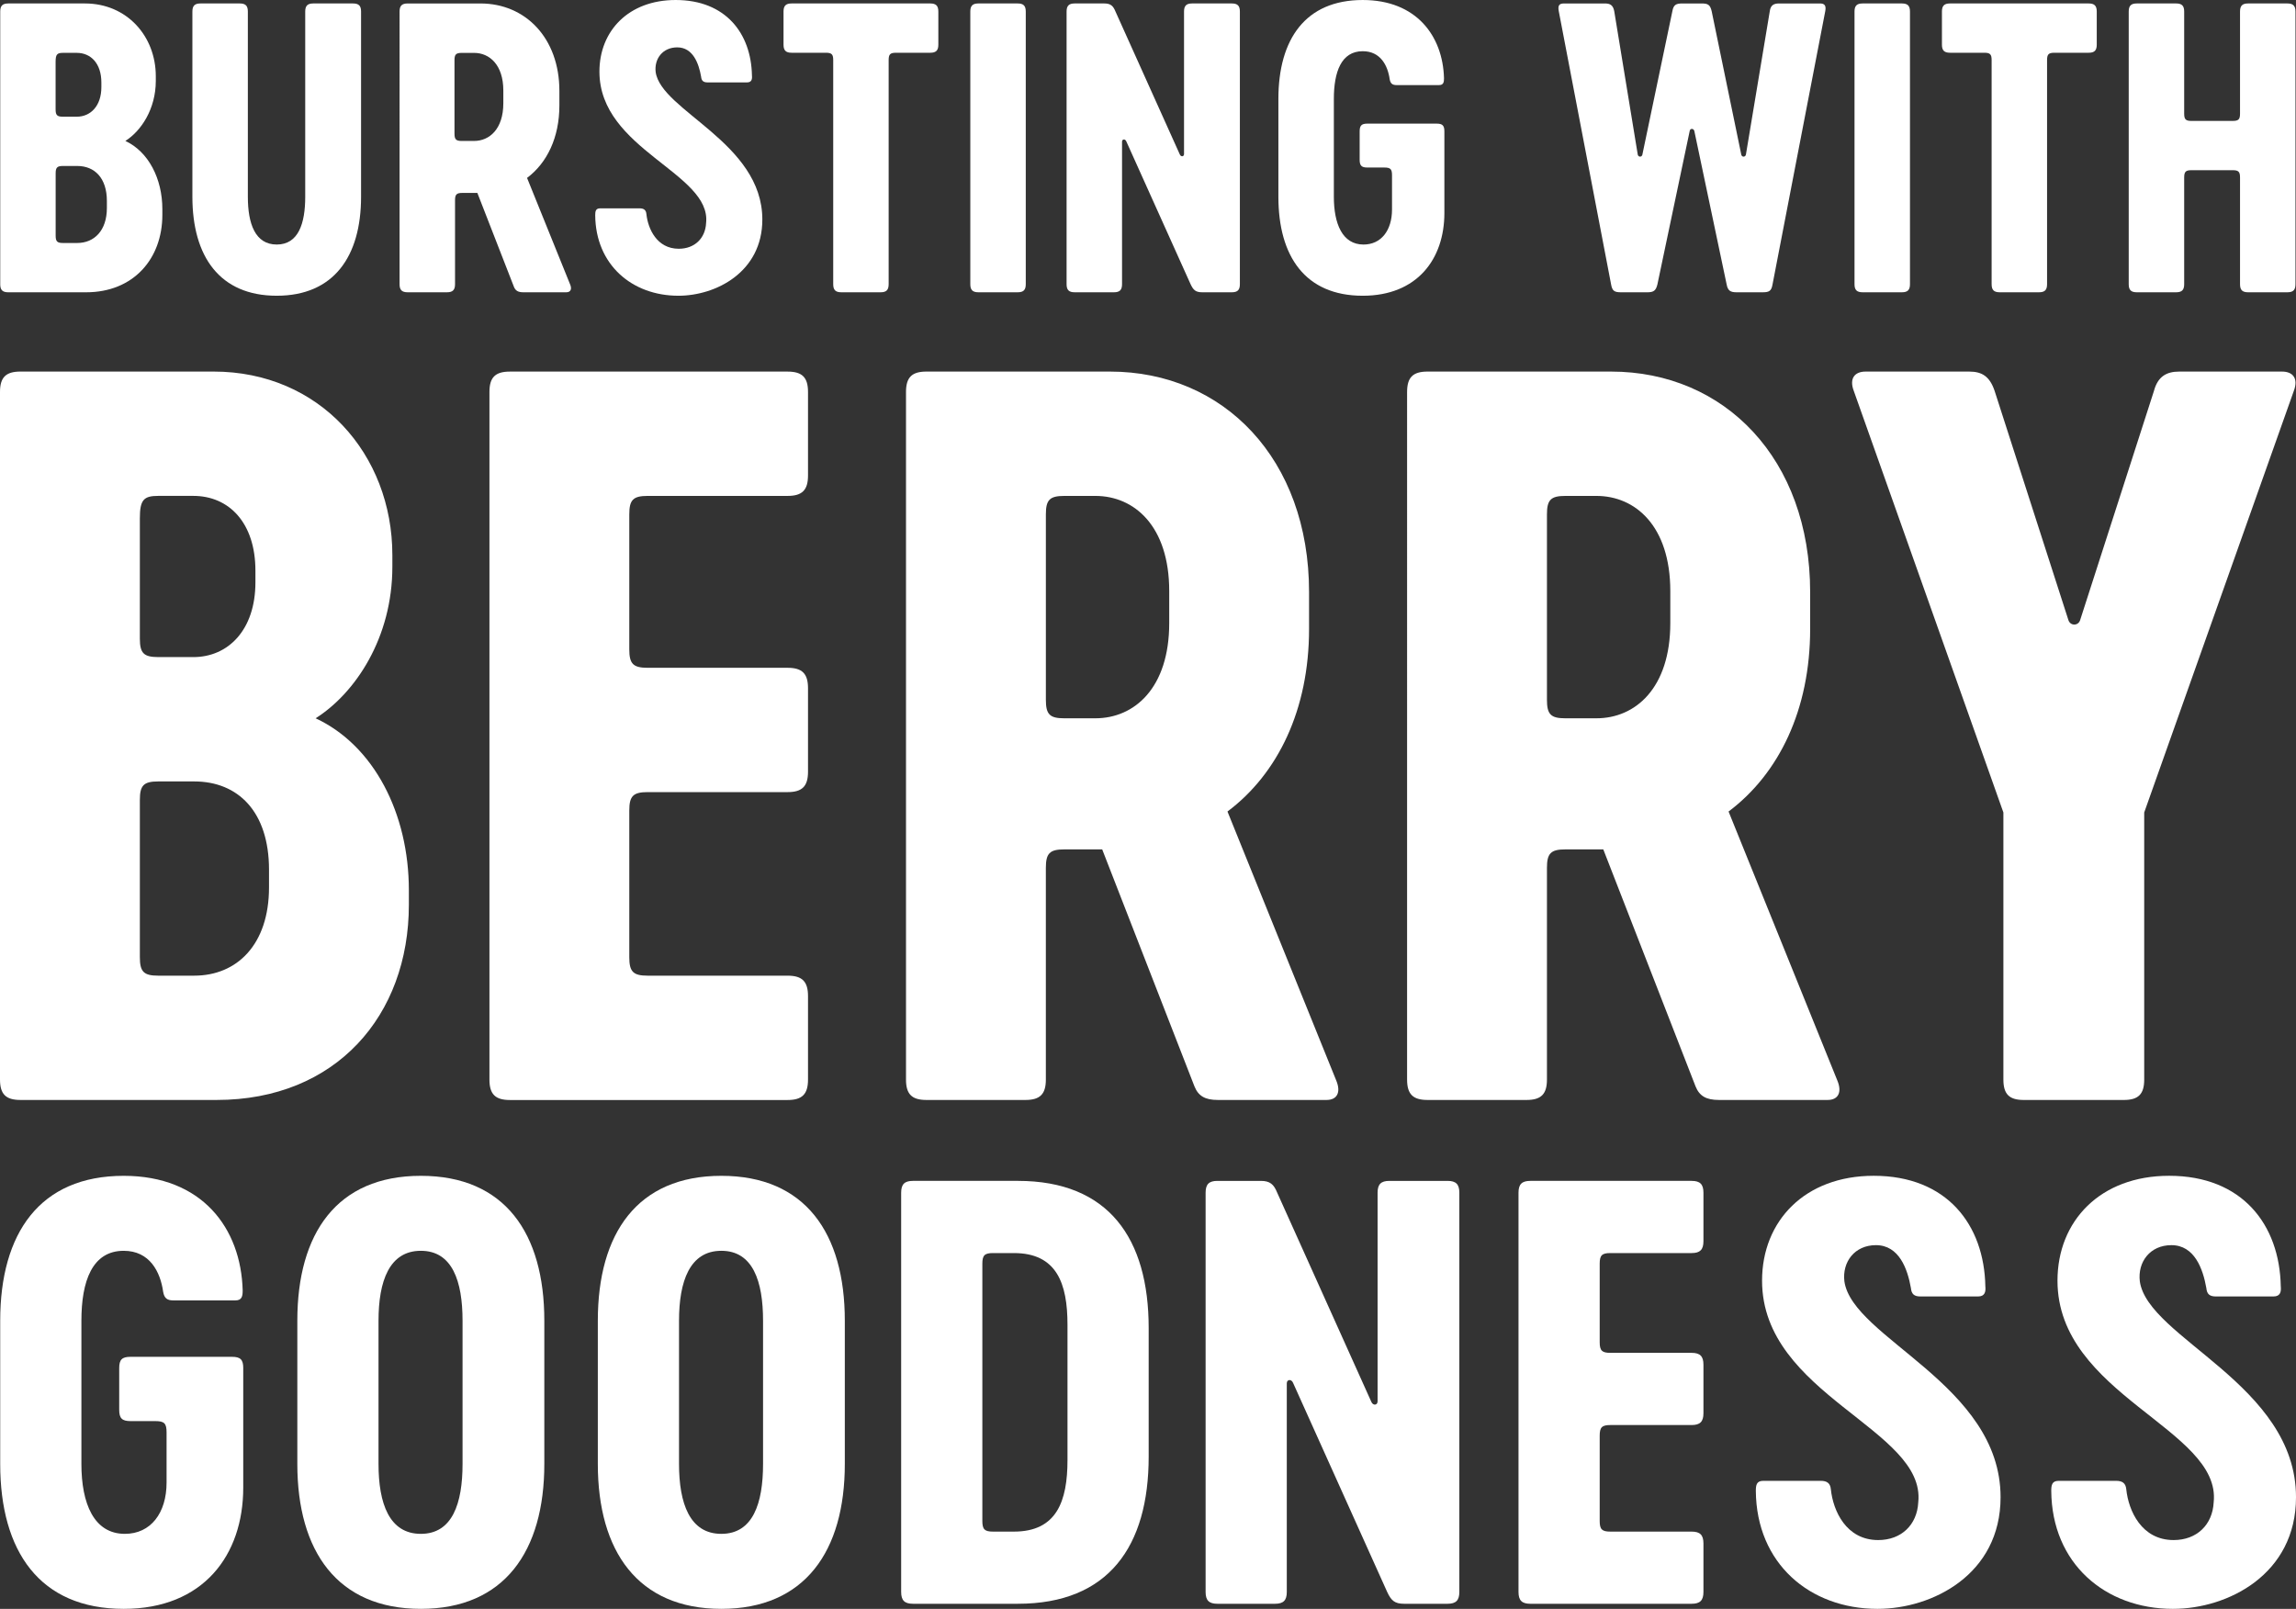
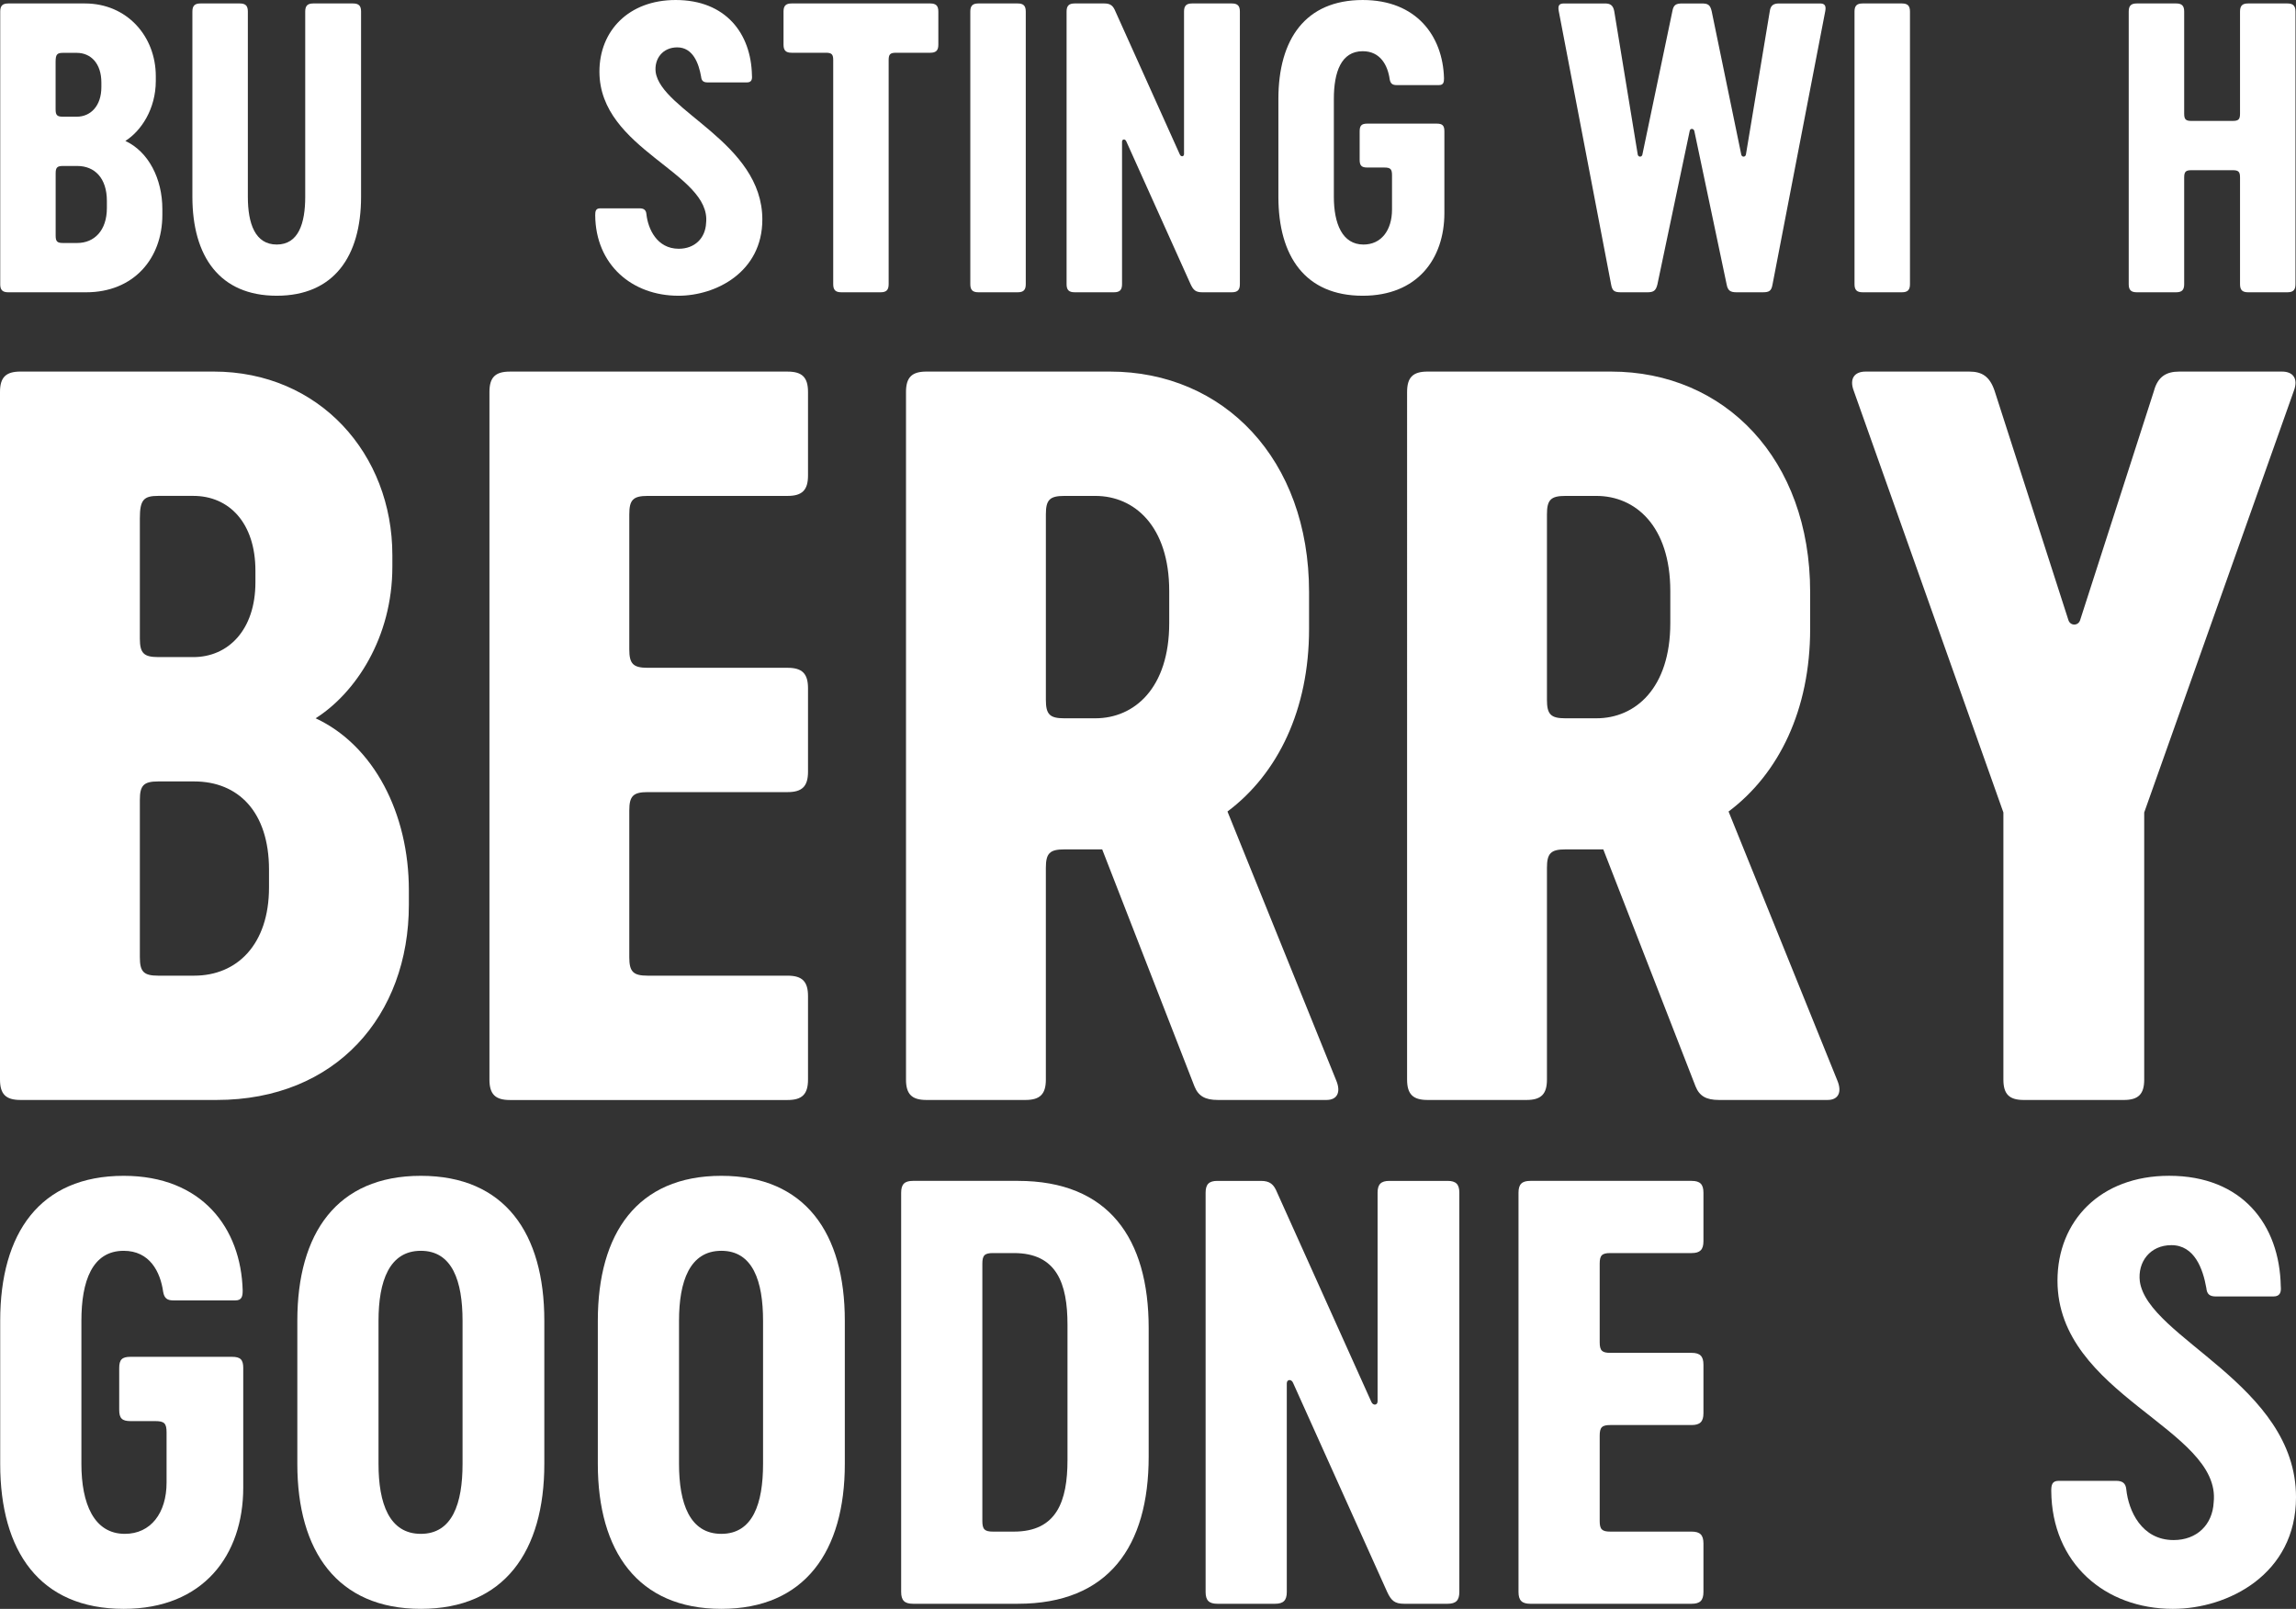
<svg xmlns="http://www.w3.org/2000/svg" id="Layer_1" data-name="Layer 1" viewBox="0 0 2516.85 1763.66">
  <rect x="0" y="0" width="2516.85" height="1763.66" fill="#333333" stroke="none" />
  <defs>
    <style>
      .cls-1 {
        fill: #fff;
      }
    </style>
  </defs>
  <path class="cls-1" d="M.25,311.53V12.67C.25,6.33,2.76,3.79,9.09,3.79h84.03c46.01,0,77.67,35.9,77.67,79.79v5.06c0,30.81-16.05,54.89-33.35,65.86,25.32,11.81,40.53,41.38,40.53,74.73v6.33c0,48.11-31.66,84.85-83.58,84.85H9.09c-6.33,0-8.85-2.54-8.85-8.88M84.13,127.93c15.18,0,26.99-11.79,26.99-32.45v-5.06c0-20.66-11.39-32.48-26.99-32.48h-15.15c-6.33,0-8.03,1.7-8.03,9.7v52.29c0,6.33,1.7,8,8.03,8h15.15ZM84.67,266.36c18.57,0,32.5-13.51,32.5-38.41v-7.6c0-25.32-13.51-38.41-32.5-38.41h-15.63c-6.33,0-8.03,1.7-8.03,8.03v68.37c0,6.33,1.7,8.03,8.03,8.03h15.63Z" />
  <path class="cls-1" d="M395.8,12.66v203.05c0,65.43-29.96,108.48-92.45,108.48s-92.45-43.05-92.45-108.48V12.66c0-6.33,2.54-8.87,8.87-8.87h43.05c6.33,0,8.87,2.54,8.87,8.87v203.05c0,29.54,8.03,52.35,31.66,52.35s31.23-22.81,31.23-52.35V12.66c0-6.33,2.54-8.87,8.87-8.87h43.47c6.33,0,8.88,2.54,8.88,8.87" />
-   <path class="cls-1" d="M620.8,320.39h-47.26c-5.51,0-8.45-1.7-10.15-5.91l-40.11-102.99h-16.45c-6.33,0-8.03,1.67-8.03,8v92.06c0,6.33-2.54,8.85-8.87,8.85h-43.05c-6.33,0-8.87-2.52-8.87-8.85V12.65c0-6.33,2.54-8.85,8.87-8.85h79.79c49.38,0,86.52,37.99,86.52,95.82v16.02c0,35.05-13.48,62.92-35.44,79.37l47.29,116.96c2.09,5.06.4,8.42-4.24,8.42M506.21,154.51h13.48c16.87,0,32.05-13.08,32.05-41.32v-13.93c0-28.24-15.18-41.29-32.05-41.29h-13.48c-6.33,0-8,1.67-8,8v80.52c0,6.33,1.67,8.03,8,8.03" />
  <path class="cls-1" d="M743.65,324.19c-51.07,0-90.76-34.2-91.18-88.21,0-4.24.42-7.6,5.48-7.6h43.07c4.64,0,7.15,1.7,7.57,6.33,1.7,16.02,11.42,37.99,35.47,37.99,17.3,0,29.14-11.39,29.96-28.26,5.94-54.89-116.93-80.21-116.93-165.91,0-44.74,32.08-78.52,83.58-78.52,54.89,0,82.76,36.72,83.61,82.73.42,4.24-.42,7.6-5.48,7.6h-43.08c-4.64,0-6.75-1.7-7.18-6.33-2.52-14.36-8.85-32.08-26.17-32.08-16.03,0-25.32,12.66-23.63,27.02,5.91,42.62,116.93,77.25,116.93,161.67,0,57.83-51.07,83.58-92.03,83.58" />
  <path class="cls-1" d="M1028.6,12.66v36.32c0,6.33-2.54,8.85-8.88,8.85h-37.56c-6.33,0-8.03,1.7-8.03,8.03v245.67c0,6.36-2.52,8.87-8.85,8.87h-43.07c-6.33,0-8.85-2.52-8.85-8.87V65.85c0-6.33-1.7-8.03-8.03-8.03h-37.59c-6.3,0-8.85-2.52-8.85-8.85V12.66c0-6.33,2.54-8.87,8.85-8.87h151.98c6.33,0,8.88,2.54,8.88,8.87" />
  <path class="cls-1" d="M1063.64,12.66c0-6.33,2.54-8.87,8.87-8.87h43.05c6.33,0,8.87,2.54,8.87,8.87v298.87c0,6.36-2.54,8.87-8.87,8.87h-43.05c-6.33,0-8.87-2.52-8.87-8.87V12.66Z" />
  <path class="cls-1" d="M1359.14,12.66v298.87c0,6.36-2.54,8.87-8.88,8.87h-32.5c-7.15,0-9.69-2.52-12.66-8.87l-70.49-156.61c-1.27-2.94-4.64-2.52-4.64.42v156.19c0,6.36-2.54,8.87-8.87,8.87h-43.05c-6.33,0-8.87-2.52-8.87-8.87V12.66c0-6.33,2.54-8.87,8.87-8.87h32.5c6.76,0,9.7,2.54,12.24,8.87l70.49,156.61c1.27,2.97,4.64,2.54,4.64-.42V12.66c0-6.33,2.54-8.87,8.87-8.87h43.47c6.33,0,8.88,2.54,8.88,8.87" />
  <path class="cls-1" d="M1583.32,143.95v89.49c0,50.65-29.96,90.76-89.51,90.76-62.89,0-92.45-43.05-92.45-108.48v-107.23c0-65.43,29.56-108.48,92.45-108.48,58.68,0,87.82,39.26,89.09,85.7,0,4.21-.42,7.57-5.51,7.57h-46.41c-4.64,0-6.75-1.67-7.6-6.3-2.12-15.21-10.15-30.84-29.56-30.84-23.63,0-31.66,22.81-31.66,52.35v107.23c0,29.54,9.3,52.35,32.5,52.35,19.45,0,31.26-15.63,31.26-38.44v-37.53c0-6.75-1.7-8.45-8.45-8.45h-18.57c-6.36,0-8.45-2.12-8.45-8.45v-31.23c0-6.33,2.09-8.45,8.45-8.45h75.97c6.33,0,8.45,2.12,8.45,8.45" />
  <path class="cls-1" d="M1766.1,311.96l-57.4-299.74c-1.27-6.73.85-8.42,5.91-8.42h44.74c5.48,0,8.87,1.7,10.15,8.42l25.75,157.06c.42,2.94,4.21,3.36,5.06.4l32.93-157.46c1.27-7.15,4.21-8.42,10.97-8.42h21.11c6.76,0,9.3,1.27,10.97,8.42l32.5,157.46c.85,2.97,4.66,2.54,5.09-.4l26.14-157.06c.88-6.73,4.66-8.42,10.15-8.42h44.74c4.66,0,7.18,1.7,5.91,8.42l-57.83,299.74c-1.27,7.18-3.79,8.45-10.97,8.45h-28.29c-6.76,0-9.7-1.7-10.97-8.45l-35.47-168.43c-.85-2.97-4.64-2.97-5.06,0l-35.44,168.43c-1.7,6.76-4.24,8.45-11,8.45h-28.72c-7.15,0-9.69-1.27-10.97-8.45" />
-   <path class="cls-1" d="M2032.9,12.66c0-6.33,2.54-8.87,8.87-8.87h43.05c6.33,0,8.87,2.54,8.87,8.87v298.87c0,6.36-2.54,8.87-8.87,8.87h-43.05c-6.33,0-8.87-2.52-8.87-8.87V12.66Z" />
-   <path class="cls-1" d="M2298.44,12.66v36.32c0,6.33-2.54,8.85-8.88,8.85h-37.56c-6.33,0-8.03,1.7-8.03,8.03v245.67c0,6.36-2.52,8.87-8.85,8.87h-43.07c-6.33,0-8.85-2.52-8.85-8.87V65.85c0-6.33-1.7-8.03-8.03-8.03h-37.56c-6.36,0-8.88-2.52-8.88-8.85V12.66c0-6.33,2.52-8.87,8.88-8.87h151.95c6.33,0,8.88,2.54,8.88,8.87" />
+   <path class="cls-1" d="M2032.9,12.66c0-6.33,2.54-8.87,8.87-8.87h43.05c6.33,0,8.87,2.54,8.87,8.87v298.87c0,6.36-2.54,8.87-8.87,8.87h-43.05c-6.33,0-8.87-2.52-8.87-8.87Z" />
  <path class="cls-1" d="M2516.27,12.66v298.87c0,6.36-2.52,8.87-8.88,8.87h-43.05c-6.33,0-8.85-2.52-8.85-8.87v-116.93c0-6.33-1.7-8.03-8.03-8.03h-45.19c-6.33,0-8,1.7-8,8.03v116.93c0,6.36-2.54,8.87-8.87,8.87h-43.05c-6.36,0-8.87-2.52-8.87-8.87V12.66c0-6.33,2.52-8.87,8.87-8.87h43.05c6.33,0,8.87,2.54,8.87,8.87v111.87c0,6.33,1.67,8.03,8,8.03h45.19c6.33,0,8.03-1.7,8.03-8.03V12.66c0-6.33,2.52-8.87,8.85-8.87h43.05c6.36,0,8.88,2.54,8.88,8.87" />
  <path class="cls-1" d="M0,1183.43V429.68c0-15.97,6.39-22.36,22.36-22.36h211.84c116.05,0,195.9,90.5,195.9,201.21v12.78c0,77.73-40.45,138.41-84.11,166.08,63.91,29.82,102.2,104.35,102.2,188.44v15.97c0,121.37-79.82,213.99-210.79,213.99H22.36c-15.97,0-22.36-6.39-22.36-22.36M211.87,720.32c38.3,0,68.12-29.79,68.12-81.97v-12.78c0-52.18-28.74-81.97-68.12-81.97h-38.35c-15.94,0-20.21,4.24-20.21,24.48v132.02c0,15.97,4.27,20.21,20.21,20.21h38.35ZM212.92,1069.53c46.86,0,81.97-34.06,81.97-96.86v-19.19c0-63.88-34.06-96.86-81.97-96.86h-39.4c-15.94,0-20.21,4.24-20.21,20.21v172.47c0,15.97,4.27,20.24,20.21,20.24h39.4Z" />
  <path class="cls-1" d="M689.82,711.81c0,15.97,4.27,20.24,20.24,20.24h153.31c15.97,0,22.36,6.39,22.36,22.36v91.55c0,15.97-6.39,22.36-22.36,22.36h-153.31c-15.97,0-20.24,4.27-20.24,20.24v160.74c0,15.97,4.27,20.24,20.24,20.24h153.31c15.97,0,22.36,6.39,22.36,22.36v91.55c0,15.97-6.39,22.39-22.36,22.39h-304.49c-15.97,0-22.36-6.42-22.36-22.39V429.68c0-15.97,6.39-22.33,22.36-22.33h304.49c15.97,0,22.36,6.36,22.36,22.33v91.58c0,15.97-6.39,22.36-22.36,22.36h-153.31c-15.97,0-20.24,4.24-20.24,20.24v147.96Z" />
  <path class="cls-1" d="M1454.15,1205.79h-119.22c-13.85,0-21.31-4.27-25.58-14.9l-101.13-259.78h-41.52c-15.97,0-20.24,4.27-20.24,20.24v232.08c0,15.97-6.39,22.36-22.36,22.36h-108.59c-15.97,0-22.36-6.39-22.36-22.36V429.69c0-15.97,6.39-22.36,22.36-22.36h201.21c124.59,0,218.26,95.82,218.26,241.66v40.47c0,88.35-34.06,158.62-89.43,200.14l119.25,294.91c5.31,12.77,1.05,21.28-10.66,21.28M1166.71,787.4h34.06c42.59,0,80.92-33.01,80.92-104.32v-35.13c0-71.34-38.33-104.32-80.92-104.32h-34.06c-15.97,0-20.24,4.24-20.24,20.21v203.33c0,16,4.27,20.24,20.24,20.24" />
  <path class="cls-1" d="M2003.44,1205.79h-119.22c-13.85,0-21.31-4.27-25.58-14.9l-101.13-259.78h-41.52c-15.97,0-20.24,4.27-20.24,20.24v232.08c0,15.97-6.39,22.36-22.36,22.36h-108.59c-15.97,0-22.36-6.39-22.36-22.36V429.69c0-15.97,6.39-22.36,22.36-22.36h201.21c124.56,0,218.26,95.82,218.26,241.66v40.47c0,88.35-34.06,158.62-89.43,200.14l119.25,294.91c5.31,12.77,1.05,21.28-10.66,21.28M1715.99,787.4h34.06c42.59,0,80.92-33.01,80.92-104.32v-35.13c0-71.34-38.33-104.32-80.92-104.32h-34.06c-15.97,0-20.24,4.24-20.24,20.21v203.33c0,16,4.27,20.24,20.24,20.24" />
  <path class="cls-1" d="M2514.42,428.62l-163.96,462.04v292.79c0,15.97-6.39,22.36-22.36,22.36h-109.64c-16,0-22.36-6.39-22.36-22.36v-292.79l-163.96-462.04c-5.31-13.82,1.05-21.28,12.78-21.28h113.9c13.85,0,22.36,5.32,27.7,21.28l80.89,251.27c2.15,6.36,10.66,6.36,12.78,0l80.92-251.27c4.27-15.97,13.85-21.28,27.67-21.28h112.86c11.7,0,18.09,7.46,12.78,21.28" />
  <path class="cls-1" d="M266.64,1499.72v131.03c0,74.19-43.89,132.9-131.03,132.9C43.5,1763.65.22,1700.59.22,1604.8v-157.01c0-95.82,43.27-158.84,135.39-158.84,85.92,0,128.55,57.46,130.41,125.47,0,6.19-.62,11.11-8.03,11.11h-68c-6.78,0-9.89-2.46-11.11-9.27-3.11-22.25-14.84-45.11-43.27-45.11-34.62,0-46.38,33.38-46.38,76.65v157.01c0,43.27,13.62,76.62,47.63,76.62,28.41,0,45.73-22.86,45.73-56.22v-55.03c0-9.89-2.49-12.35-12.38-12.35h-27.19c-9.27,0-12.35-3.11-12.35-12.38v-45.73c0-9.27,3.08-12.35,12.35-12.35h111.25c9.3,0,12.38,3.08,12.38,12.35" />
  <path class="cls-1" d="M325.93,1604.8v-157.01c0-95.81,43.27-158.84,135.39-158.84s135.36,63.03,135.36,158.84v157.01c0,95.79-43.89,158.85-135.36,158.85s-135.39-63.06-135.39-158.85M507.04,1604.8v-157.01c0-43.27-11.14-76.65-45.73-76.65s-46.38,33.38-46.38,76.65v157.01c0,43.27,11.76,76.63,46.38,76.63s45.73-33.35,45.73-76.63" />
  <path class="cls-1" d="M655.33,1604.8v-157.01c0-95.81,43.27-158.84,135.39-158.84s135.36,63.03,135.36,158.84v157.01c0,95.79-43.89,158.85-135.36,158.85s-135.39-63.06-135.39-158.85M836.45,1604.8v-157.01c0-43.27-11.14-76.65-45.73-76.65s-46.38,33.38-46.38,76.65v157.01c0,43.27,11.76,76.63,46.38,76.63s45.73-33.35,45.73-76.63" />
  <path class="cls-1" d="M1259.17,1455.82v140.95c0,98.27-43.89,161.3-143.41,161.3h-114.95c-9.27,0-12.97-3.7-12.97-12.97v-437.64c0-9.27,3.7-12.97,12.97-12.97h114.95c99.52,0,143.41,63.06,143.41,161.33M1170.17,1452.12c0-45.11-11.76-78.49-58.73-78.49h-22.87c-9.27,0-11.73,2.46-11.73,11.73v281.88c0,9.27,2.46,11.73,11.73,11.73h22.87c46.97,0,58.73-33.38,58.73-78.49v-148.36Z" />
  <path class="cls-1" d="M1599.71,1307.47v437.64c0,9.27-3.7,12.97-12.97,12.97h-47.6c-10.51,0-14.22-3.7-18.54-12.97l-103.22-229.33c-1.87-4.32-6.81-3.7-6.81.62v228.71c0,9.27-3.7,12.97-12.97,12.97h-63.06c-9.27,0-12.97-3.7-12.97-12.97v-437.64c0-9.27,3.7-12.97,12.97-12.97h47.6c9.89,0,14.22,3.7,17.92,12.97l103.22,229.34c1.87,4.32,6.81,3.7,6.81-.62v-228.72c0-9.27,3.73-12.97,12.97-12.97h63.68c9.27,0,12.97,3.7,12.97,12.97" />
  <path class="cls-1" d="M1753.57,1471.28c0,9.27,2.46,11.73,11.73,11.73h89.03c9.27,0,12.97,3.73,12.97,13v53.17c0,9.27-3.7,12.97-12.97,12.97h-89.03c-9.27,0-11.73,2.46-11.73,11.73v93.36c0,9.27,2.46,11.73,11.73,11.73h89.03c9.27,0,12.97,3.7,12.97,12.97v53.17c0,9.27-3.7,12.97-12.97,12.97h-176.79c-9.27,0-12.97-3.7-12.97-12.97v-437.64c0-9.27,3.7-12.97,12.97-12.97h176.79c9.27,0,12.97,3.7,12.97,12.97v53.16c0,9.3-3.7,13-12.97,13h-89.03c-9.27,0-11.73,2.46-11.73,11.73v85.92Z" />
-   <path class="cls-1" d="M2058.25,1763.66c-74.79,0-132.9-50.08-133.52-129.2,0-6.16.62-11.14,8.03-11.14h63.06c6.81,0,10.51,2.49,11.14,9.27,2.46,23.52,16.7,55.65,51.92,55.65,25.35,0,42.65-16.7,43.89-41.41,8.65-80.35-171.22-117.46-171.22-242.93,0-65.52,46.97-114.98,122.38-114.98,80.35,0,121.14,53.79,122.38,121.17.62,6.16-.62,11.11-8.03,11.11h-63.06c-6.81,0-9.89-2.46-10.51-9.27-3.7-21-12.97-46.97-38.33-46.97-23.46,0-37.08,18.54-34.6,39.57,8.65,62.44,171.22,113.11,171.22,236.74,0,84.68-74.82,122.38-134.76,122.38" />
  <path class="cls-1" d="M2382.09,1763.66c-74.79,0-132.9-50.08-133.52-129.2,0-6.16.62-11.14,8.03-11.14h63.06c6.81,0,10.51,2.49,11.14,9.27,2.46,23.52,16.7,55.65,51.92,55.65,25.35,0,42.65-16.7,43.89-41.41,8.65-80.35-171.22-117.46-171.22-242.93,0-65.52,46.97-114.98,122.38-114.98,80.35,0,121.14,53.79,122.38,121.17.62,6.16-.62,11.11-8.03,11.11h-63.06c-6.81,0-9.89-2.46-10.51-9.27-3.7-21-12.97-46.97-38.3-46.97-23.49,0-37.11,18.54-34.62,39.57,8.65,62.44,171.22,113.11,171.22,236.74,0,84.68-74.82,122.38-134.76,122.38" />
</svg>